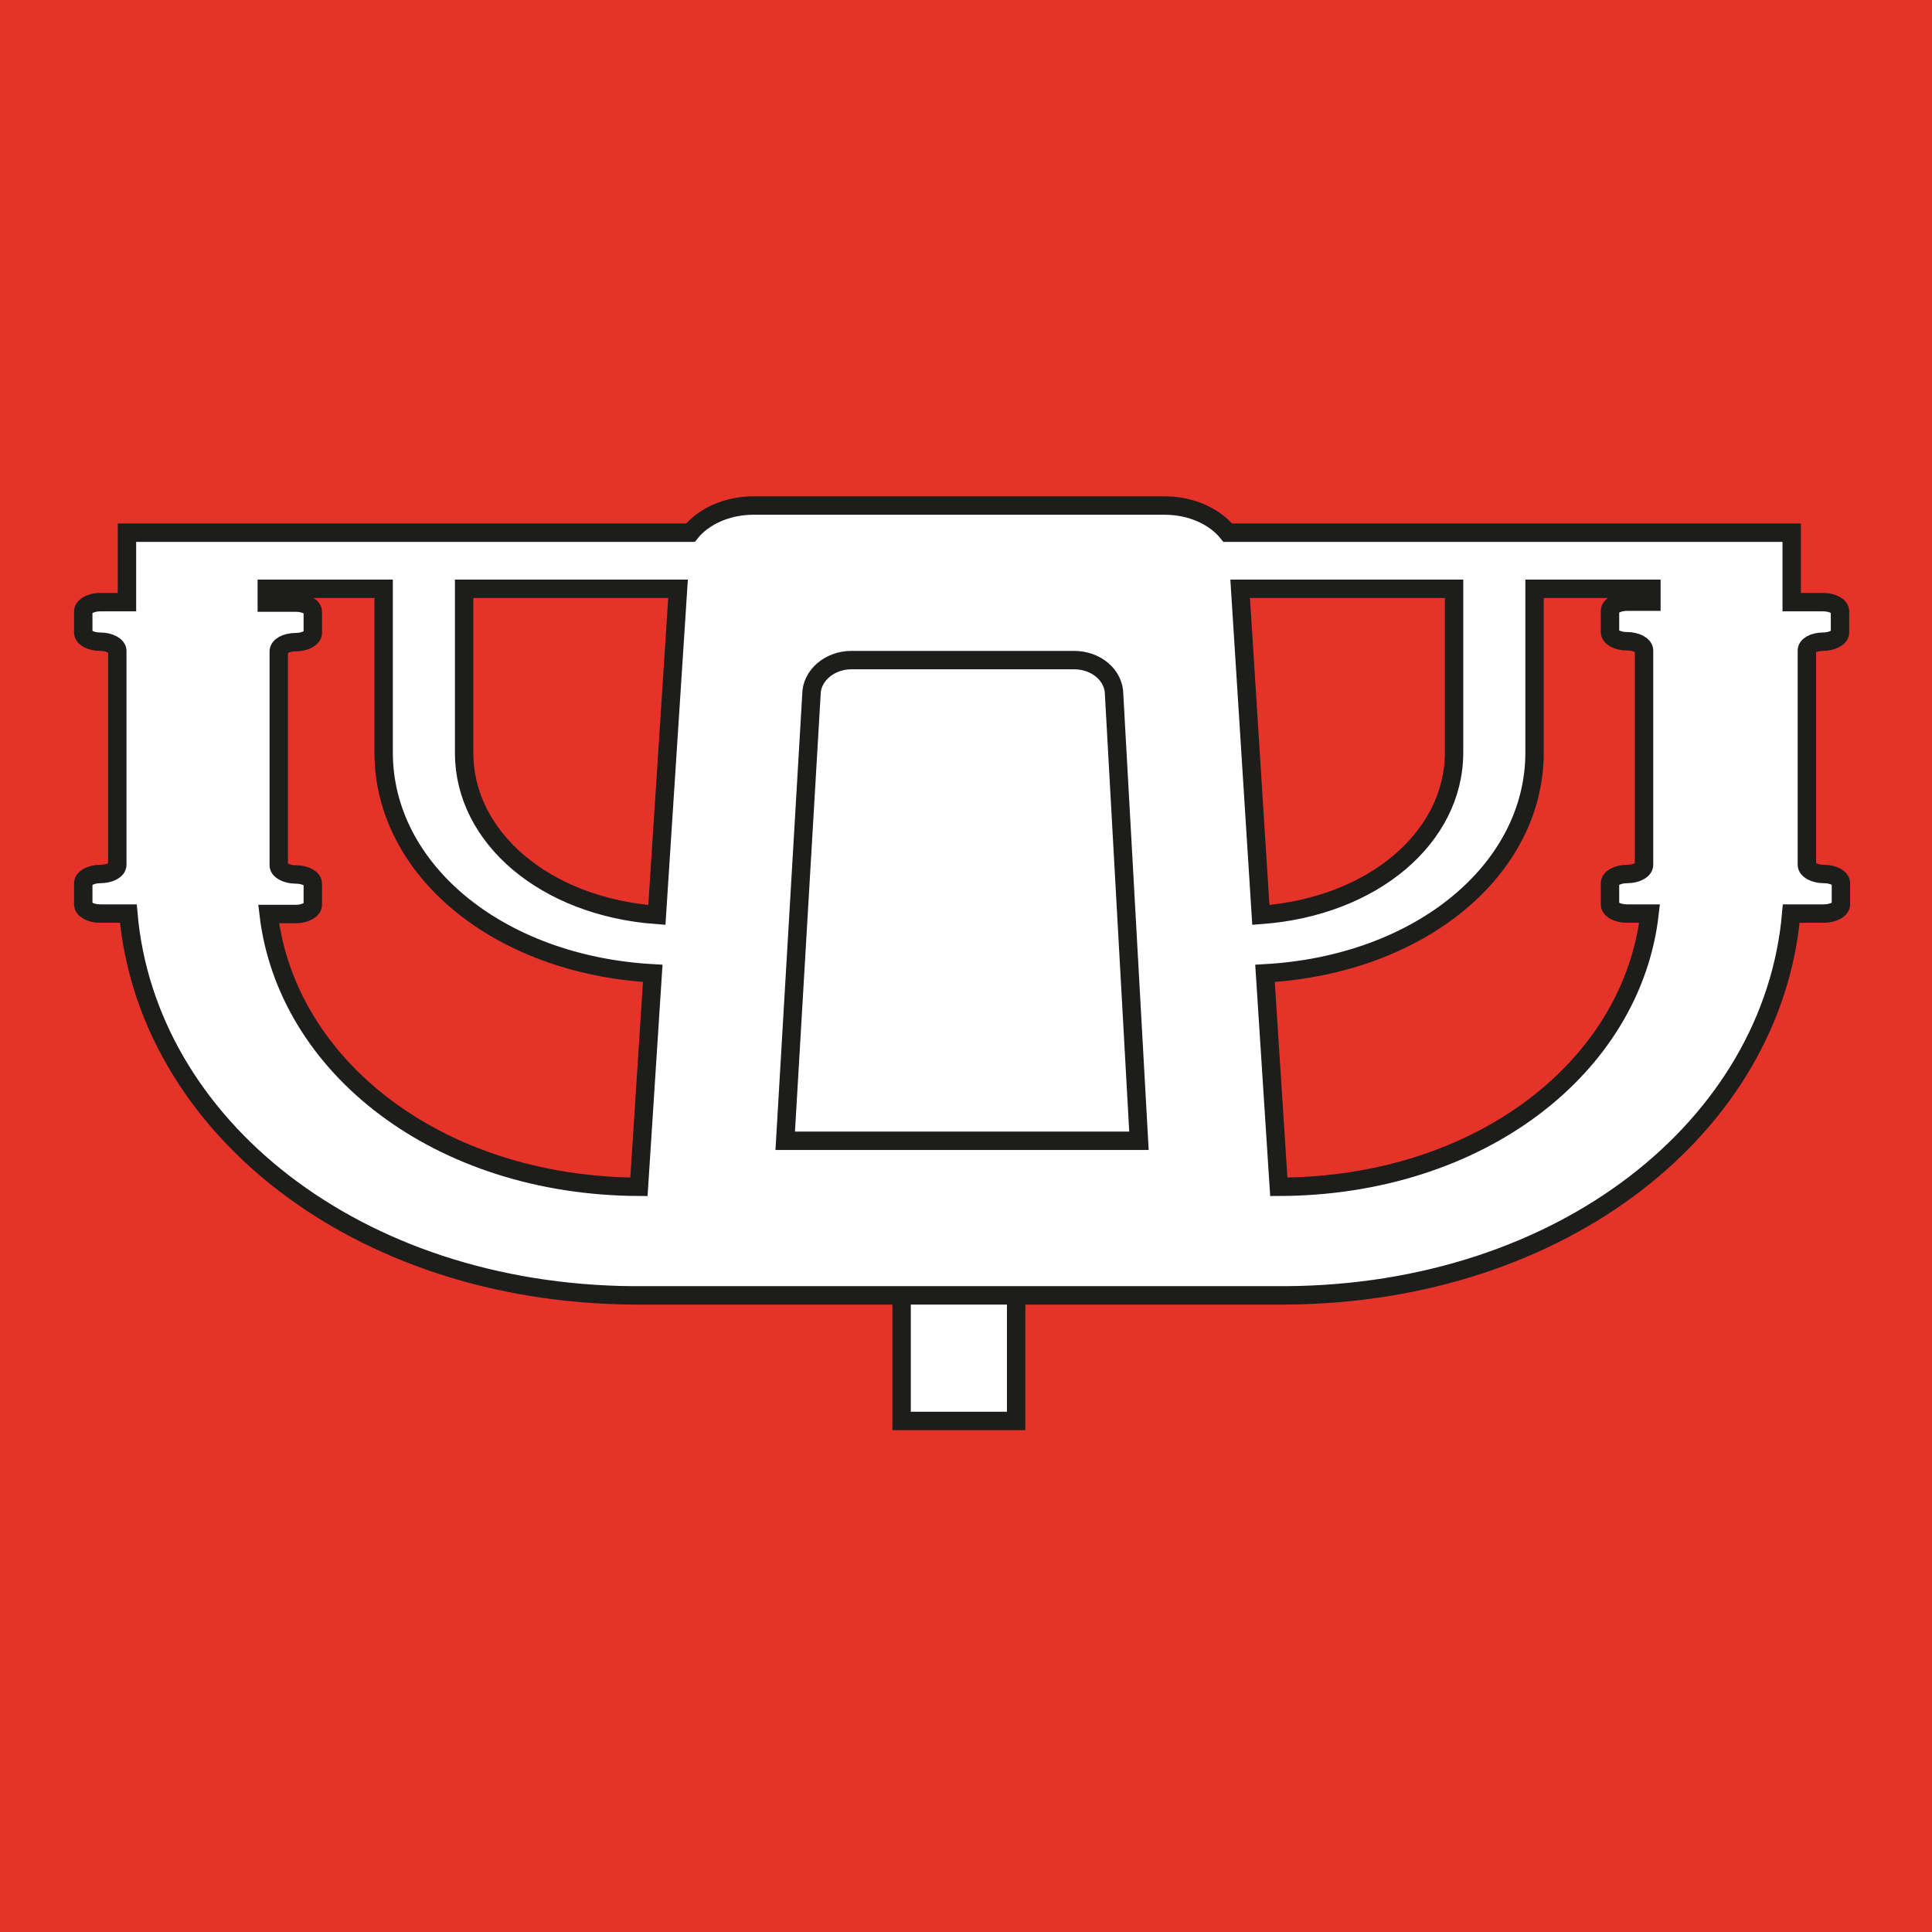
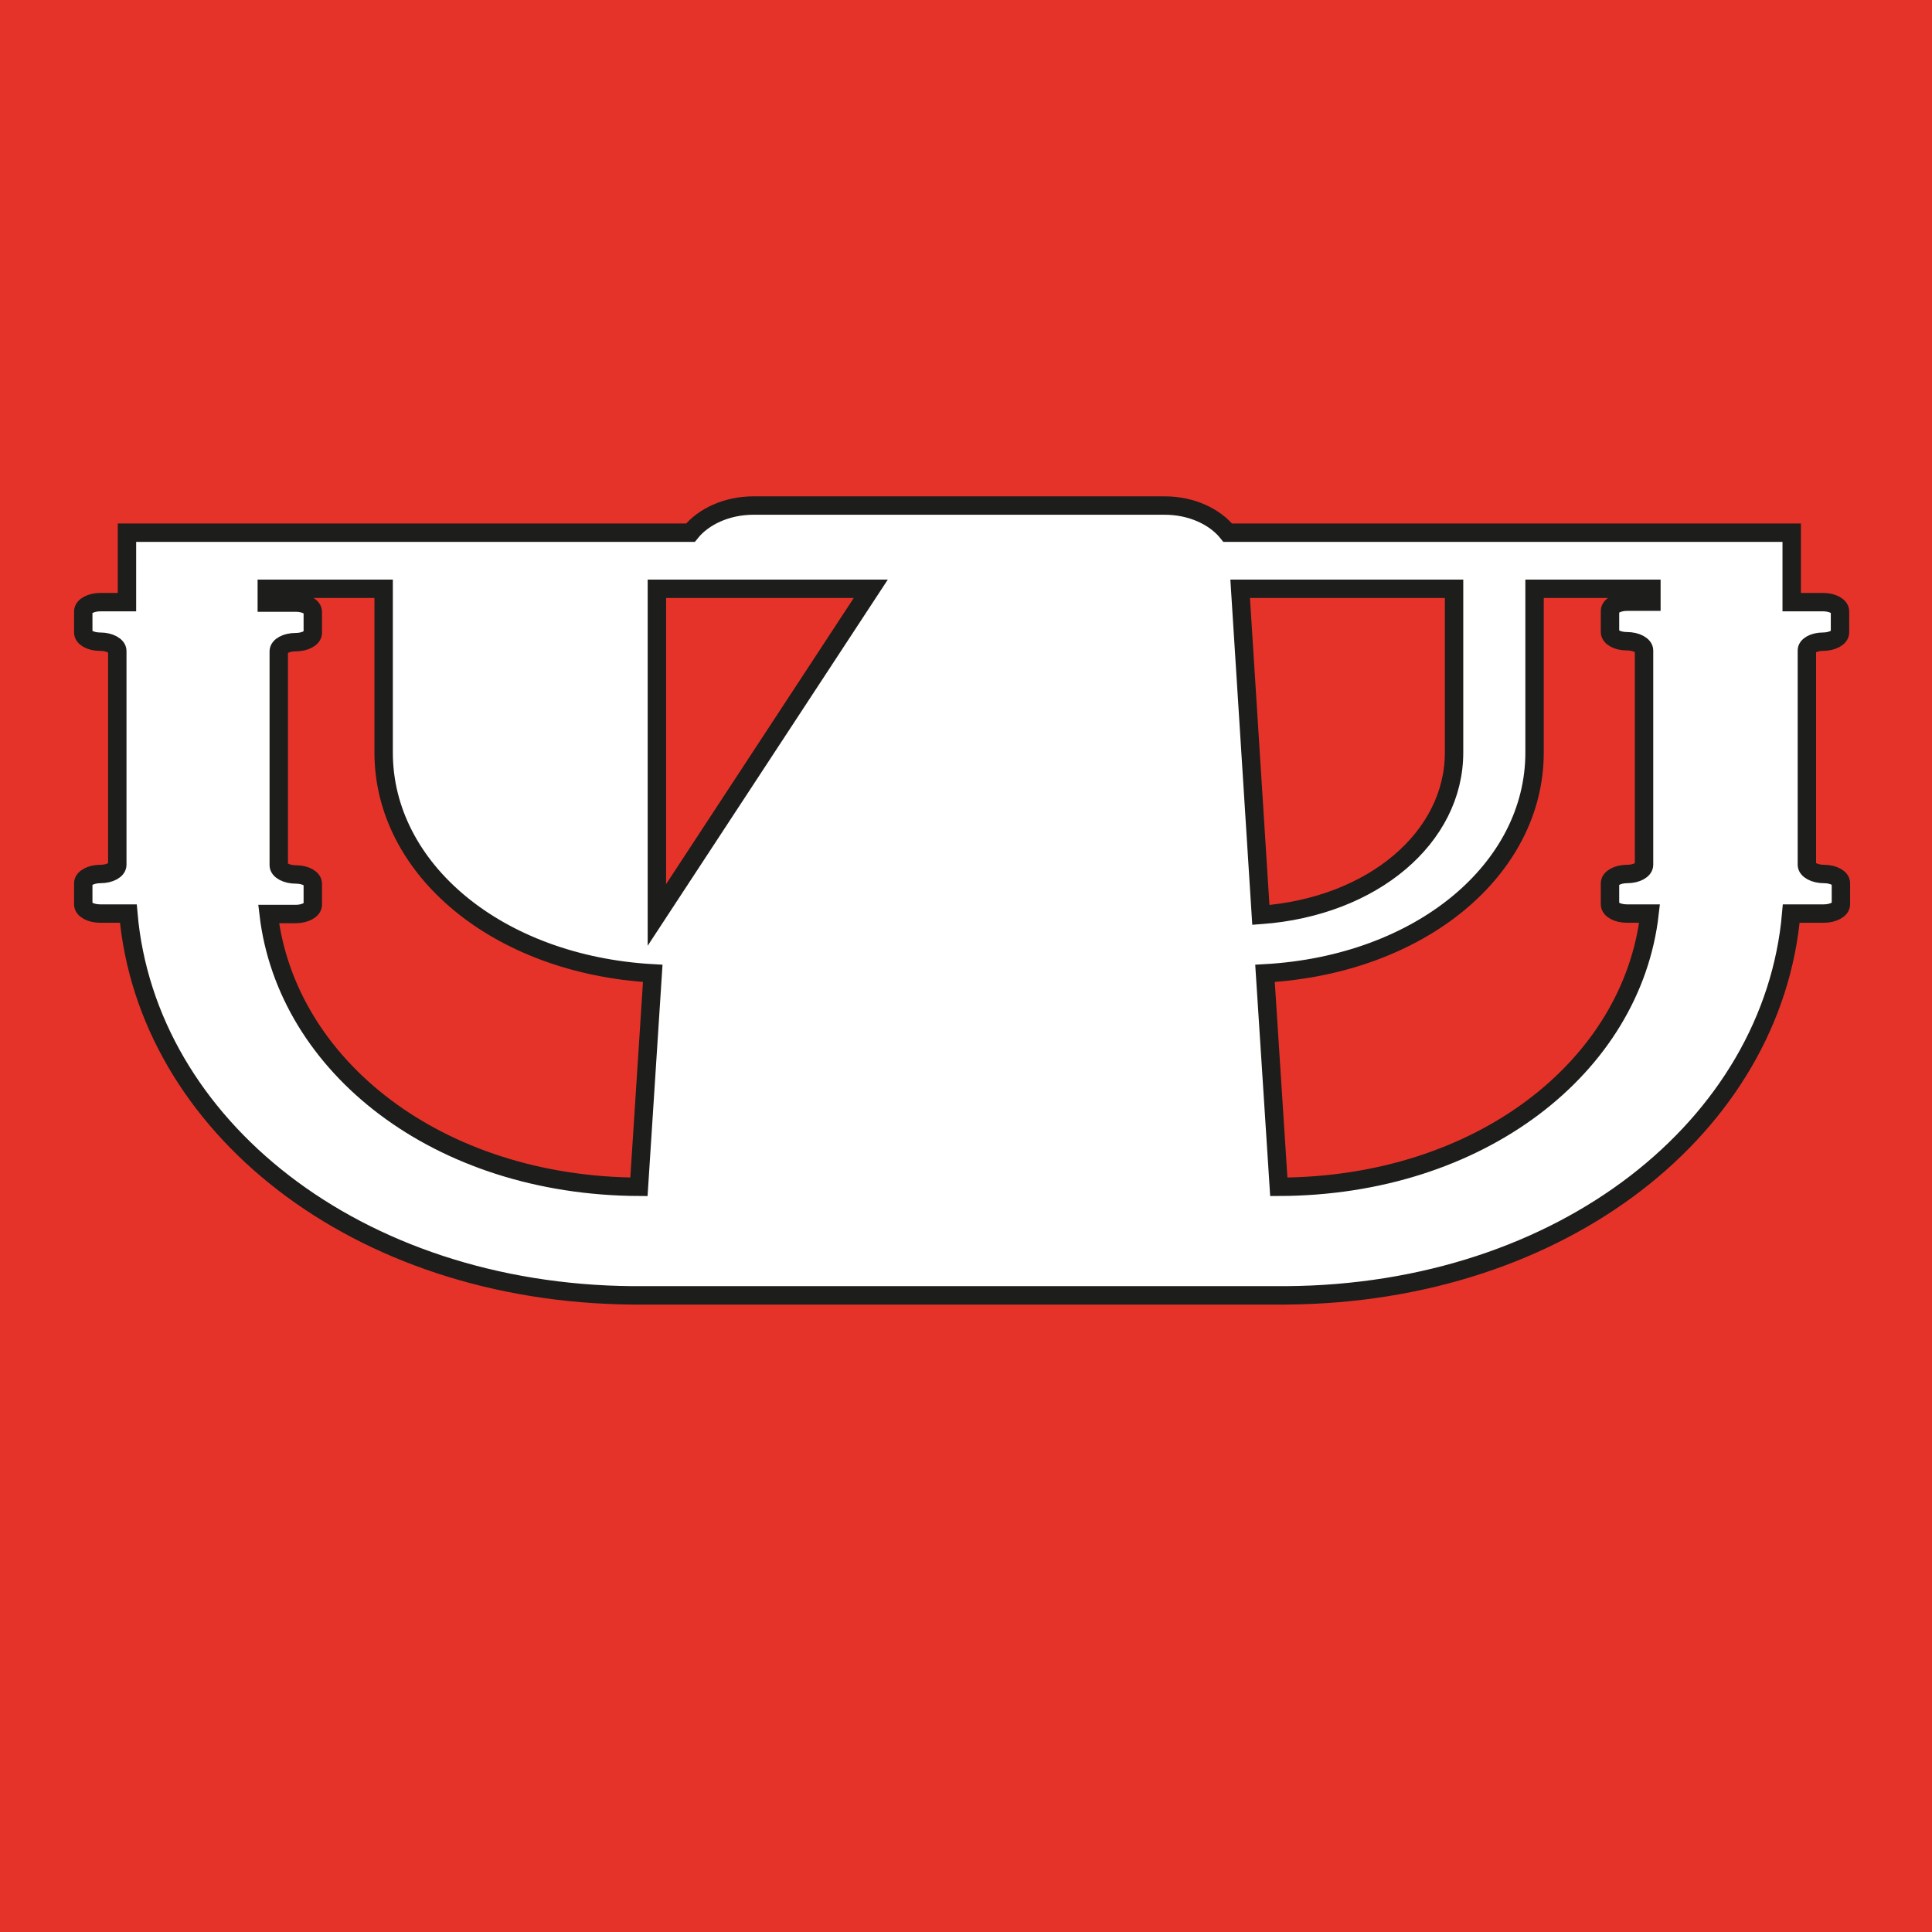
<svg xmlns="http://www.w3.org/2000/svg" id="Слой_1" x="0px" y="0px" viewBox="0 0 420 420" style="enable-background:new 0 0 420 420;" xml:space="preserve">
  <style type="text/css"> .st0{fill:#E6332A;} .st1{fill:#FFFFFF;stroke:#1D1D1B;stroke-width:4;stroke-miterlimit:10;} </style>
  <rect x="-23.4" y="-22.7" class="st0" width="466.4" height="466.4" />
  <g>
    <g>
-       <rect x="196" y="240.9" class="st1" width="24.9" height="68" />
-     </g>
-     <path class="st1" d="M396.3,139.5c2,0,3.7-0.9,3.7-2v-4.6c0-1.1-1.6-2-3.7-2h-6.8v-15.1l0,0l0,0H266.9c-2.8-3.5-7.9-5.9-13.7-5.9 h-89.4c-5.8,0-10.9,2.4-13.7,5.9H58c-10,0-20,0-30,0c-0.1,0-0.3,0-0.4,0v15.1h-5.8c-2,0-3.7,0.9-3.7,2v4.6c0,1.1,1.6,2,3.7,2 c2,0,3.7,0.9,3.7,2V188c0,1.1-1.6,2-3.7,2c-2,0-3.7,0.9-3.7,2v4.6c0,1.1,1.6,2,3.7,2h6.1c4,46,49.5,82.5,109.6,83l0,0h142.1l0,0 c60.2-0.4,105.8-36.9,109.8-83h7.1c2,0,3.7-0.9,3.7-2v-4.6c0-1.1-1.6-2-3.7-2c-2,0-3.7-0.9-3.7-2v-46.5 C392.7,140.4,394.3,139.5,396.3,139.5z M138.9,258c-43.7-0.2-76.6-26.2-80.5-59.3h5.9c2,0,3.7-0.9,3.7-2v-4.6c0-1.1-1.6-2-3.7-2 c-2,0-3.7-0.9-3.7-2v-46.5c0-1.1,1.6-2,3.7-2c2,0,3.7-0.9,3.7-2v-4.6c0-1.1-1.6-2-3.7-2H58V128h25.4v35.6c0,25.3,24.7,46.1,58.5,48 L138.9,258z M142.8,198.9c-24.4-1.8-41.9-16.9-41.9-35.2V128h46.5L142.8,198.9z M269.6,128h46.5v35.6c0,18.4-17.6,33.5-42,35.3 L269.6,128z M278,258l-3-46.4c33.9-1.9,58.6-22.7,58.6-48V128H359v2.8h-5.3c-2,0-3.7,0.9-3.7,2v4.6c0,1.1,1.6,2,3.7,2 c2,0,3.7,0.9,3.7,2V188c0,1.1-1.6,2-3.7,2c-2,0-3.7,0.9-3.7,2v4.6c0,1.1,1.6,2,3.7,2h4.9C354.8,231.9,321.7,257.9,278,258z" />
-     <path class="st1" d="M247.6,248h-76.9l5.7-97c0-4.1,3.9-7.5,8.7-7.5h48.4c4.8,0,8.7,3.3,8.7,7.5L247.6,248z" />
+       </g>
+     <path class="st1" d="M396.3,139.5c2,0,3.7-0.9,3.7-2v-4.6c0-1.1-1.6-2-3.7-2h-6.8v-15.1l0,0l0,0H266.9c-2.8-3.5-7.9-5.9-13.7-5.9 h-89.4c-5.8,0-10.9,2.4-13.7,5.9H58c-10,0-20,0-30,0c-0.1,0-0.3,0-0.4,0v15.1h-5.8c-2,0-3.7,0.9-3.7,2v4.6c0,1.1,1.6,2,3.7,2 c2,0,3.7,0.9,3.7,2V188c0,1.1-1.6,2-3.7,2c-2,0-3.7,0.9-3.7,2v4.6c0,1.1,1.6,2,3.7,2h6.1c4,46,49.5,82.5,109.6,83l0,0h142.1l0,0 c60.2-0.4,105.8-36.9,109.8-83h7.1c2,0,3.7-0.9,3.7-2v-4.6c0-1.1-1.6-2-3.7-2c-2,0-3.7-0.9-3.7-2v-46.5 C392.7,140.4,394.3,139.5,396.3,139.5z M138.9,258c-43.7-0.2-76.6-26.2-80.5-59.3h5.9c2,0,3.7-0.9,3.7-2v-4.6c0-1.1-1.6-2-3.7-2 c-2,0-3.7-0.9-3.7-2v-46.5c0-1.1,1.6-2,3.7-2c2,0,3.7-0.9,3.7-2v-4.6c0-1.1-1.6-2-3.7-2H58V128h25.4v35.6c0,25.3,24.7,46.1,58.5,48 L138.9,258z M142.8,198.9V128h46.5L142.8,198.9z M269.6,128h46.5v35.6c0,18.4-17.6,33.5-42,35.3 L269.6,128z M278,258l-3-46.4c33.9-1.9,58.6-22.7,58.6-48V128H359v2.8h-5.3c-2,0-3.7,0.9-3.7,2v4.6c0,1.1,1.6,2,3.7,2 c2,0,3.7,0.9,3.7,2V188c0,1.1-1.6,2-3.7,2c-2,0-3.7,0.9-3.7,2v4.6c0,1.1,1.6,2,3.7,2h4.9C354.8,231.9,321.7,257.9,278,258z" />
  </g>
</svg>